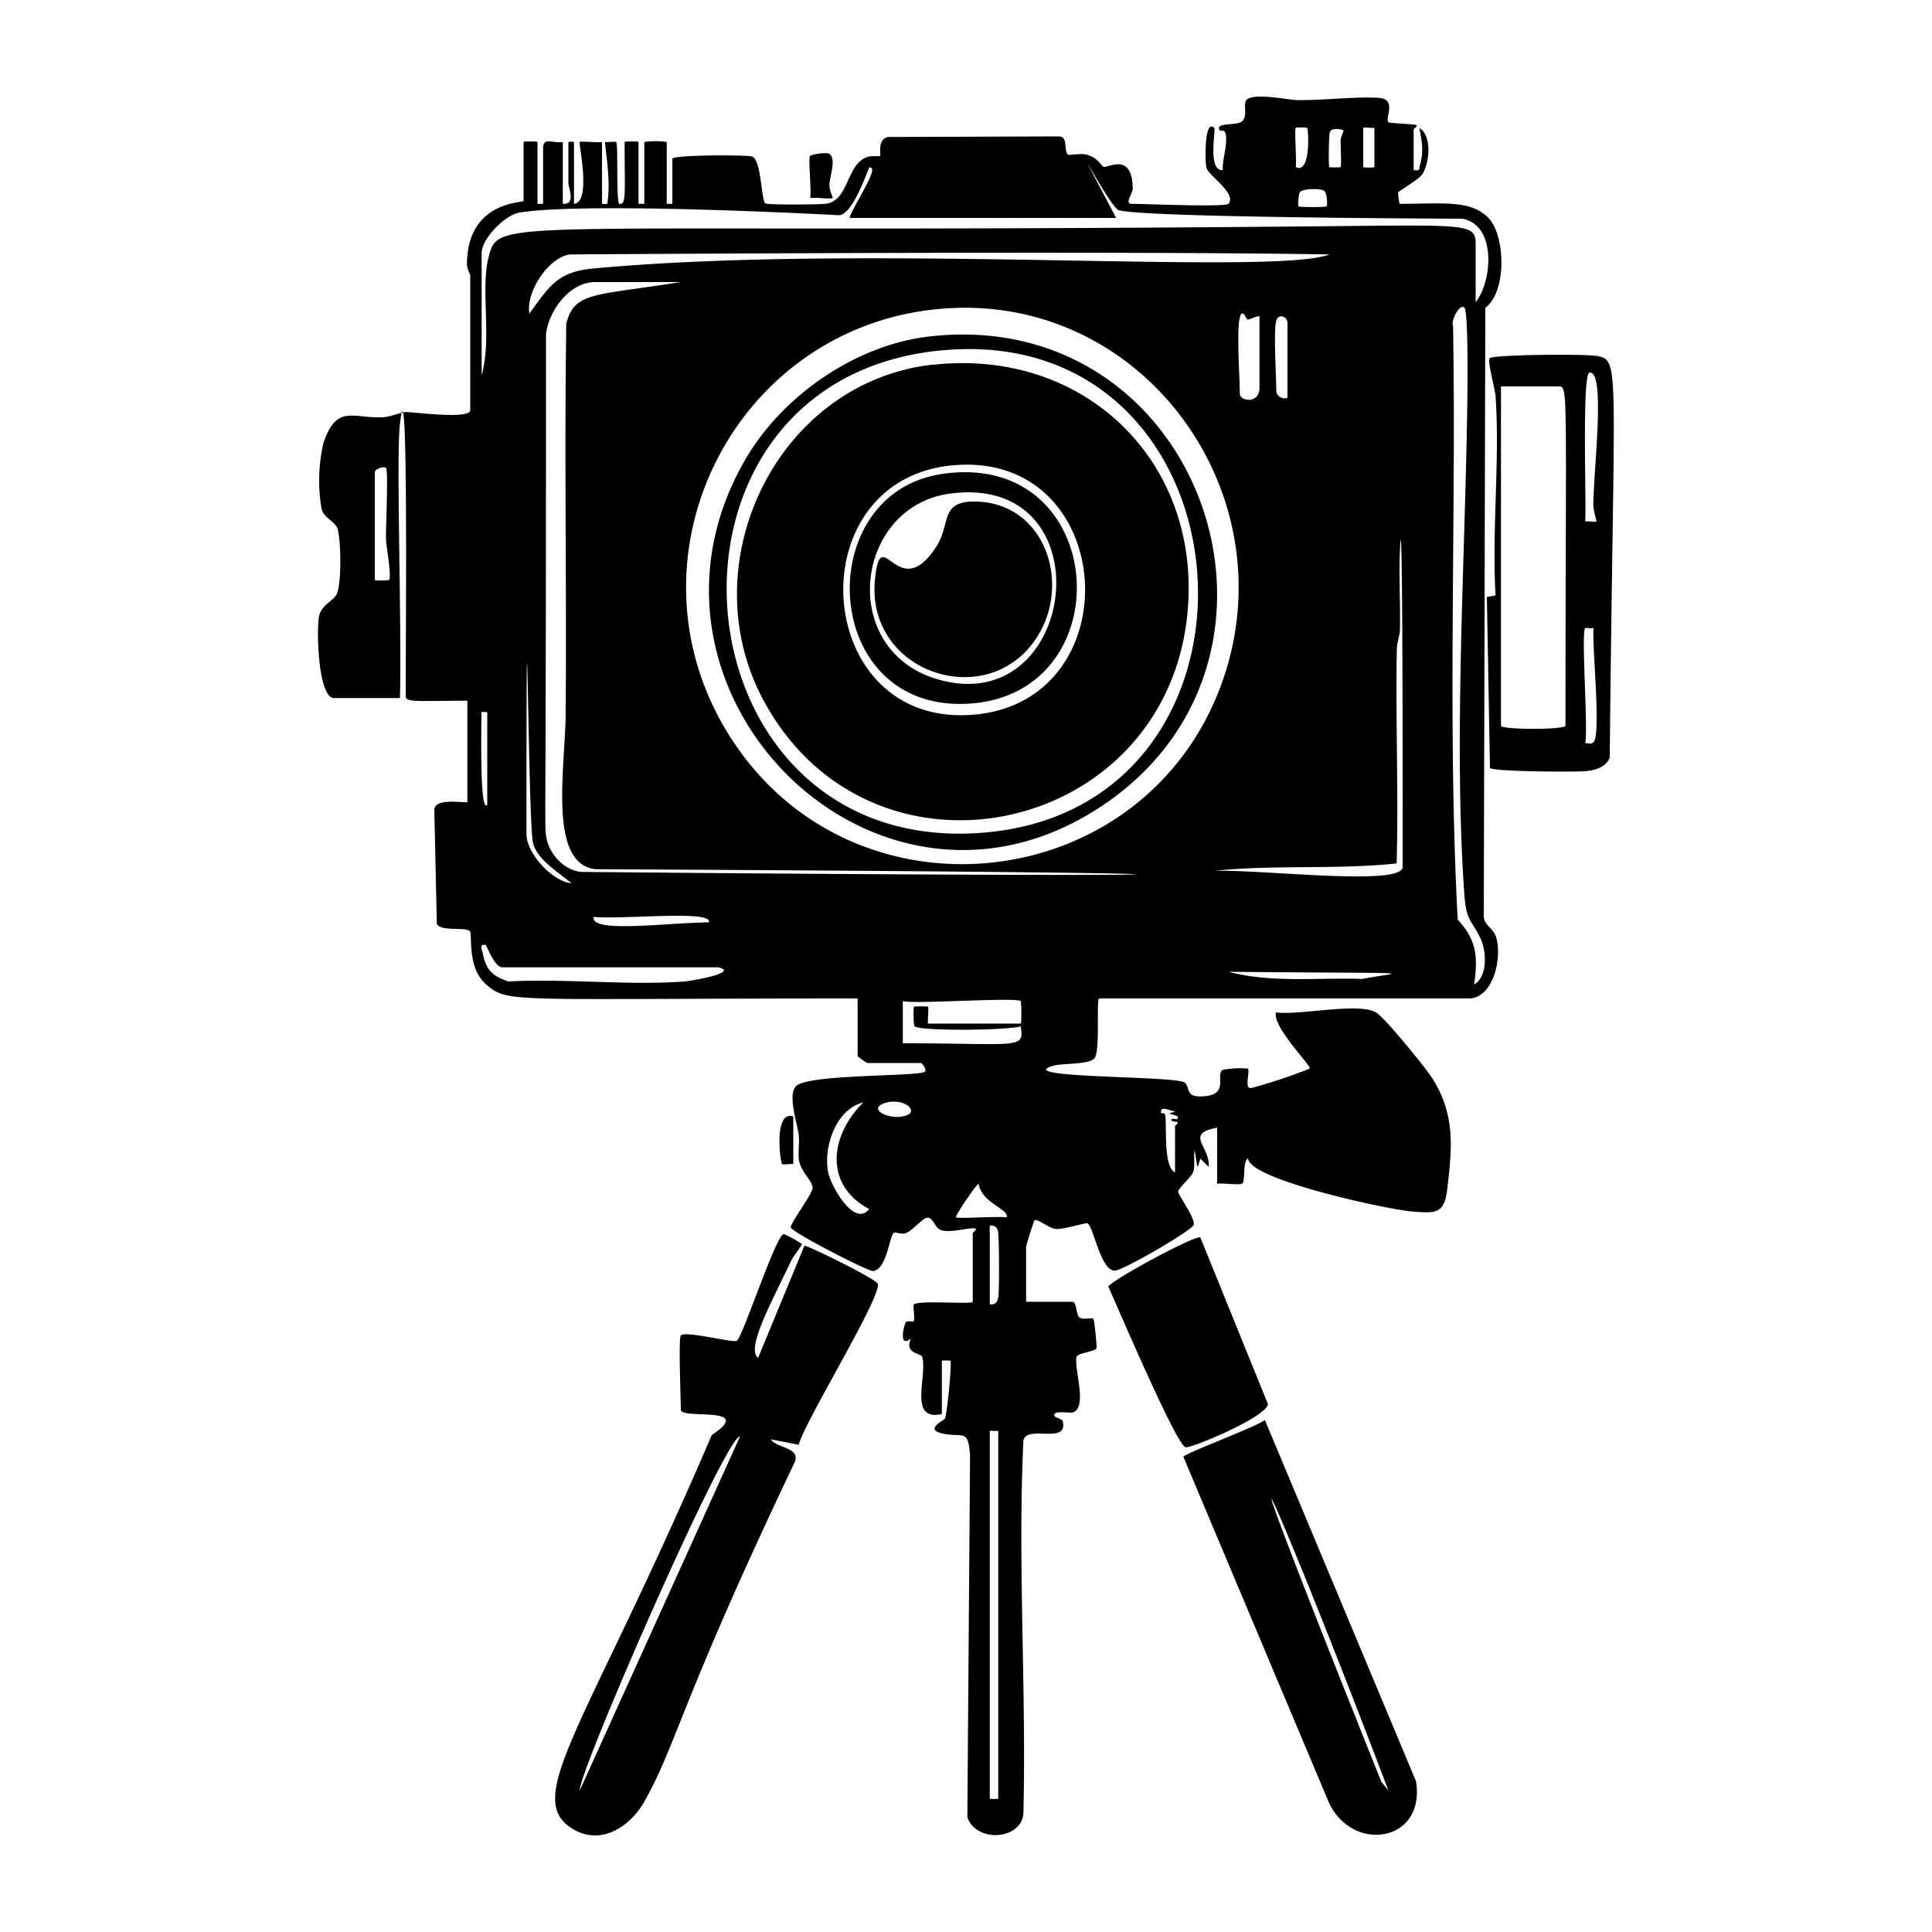
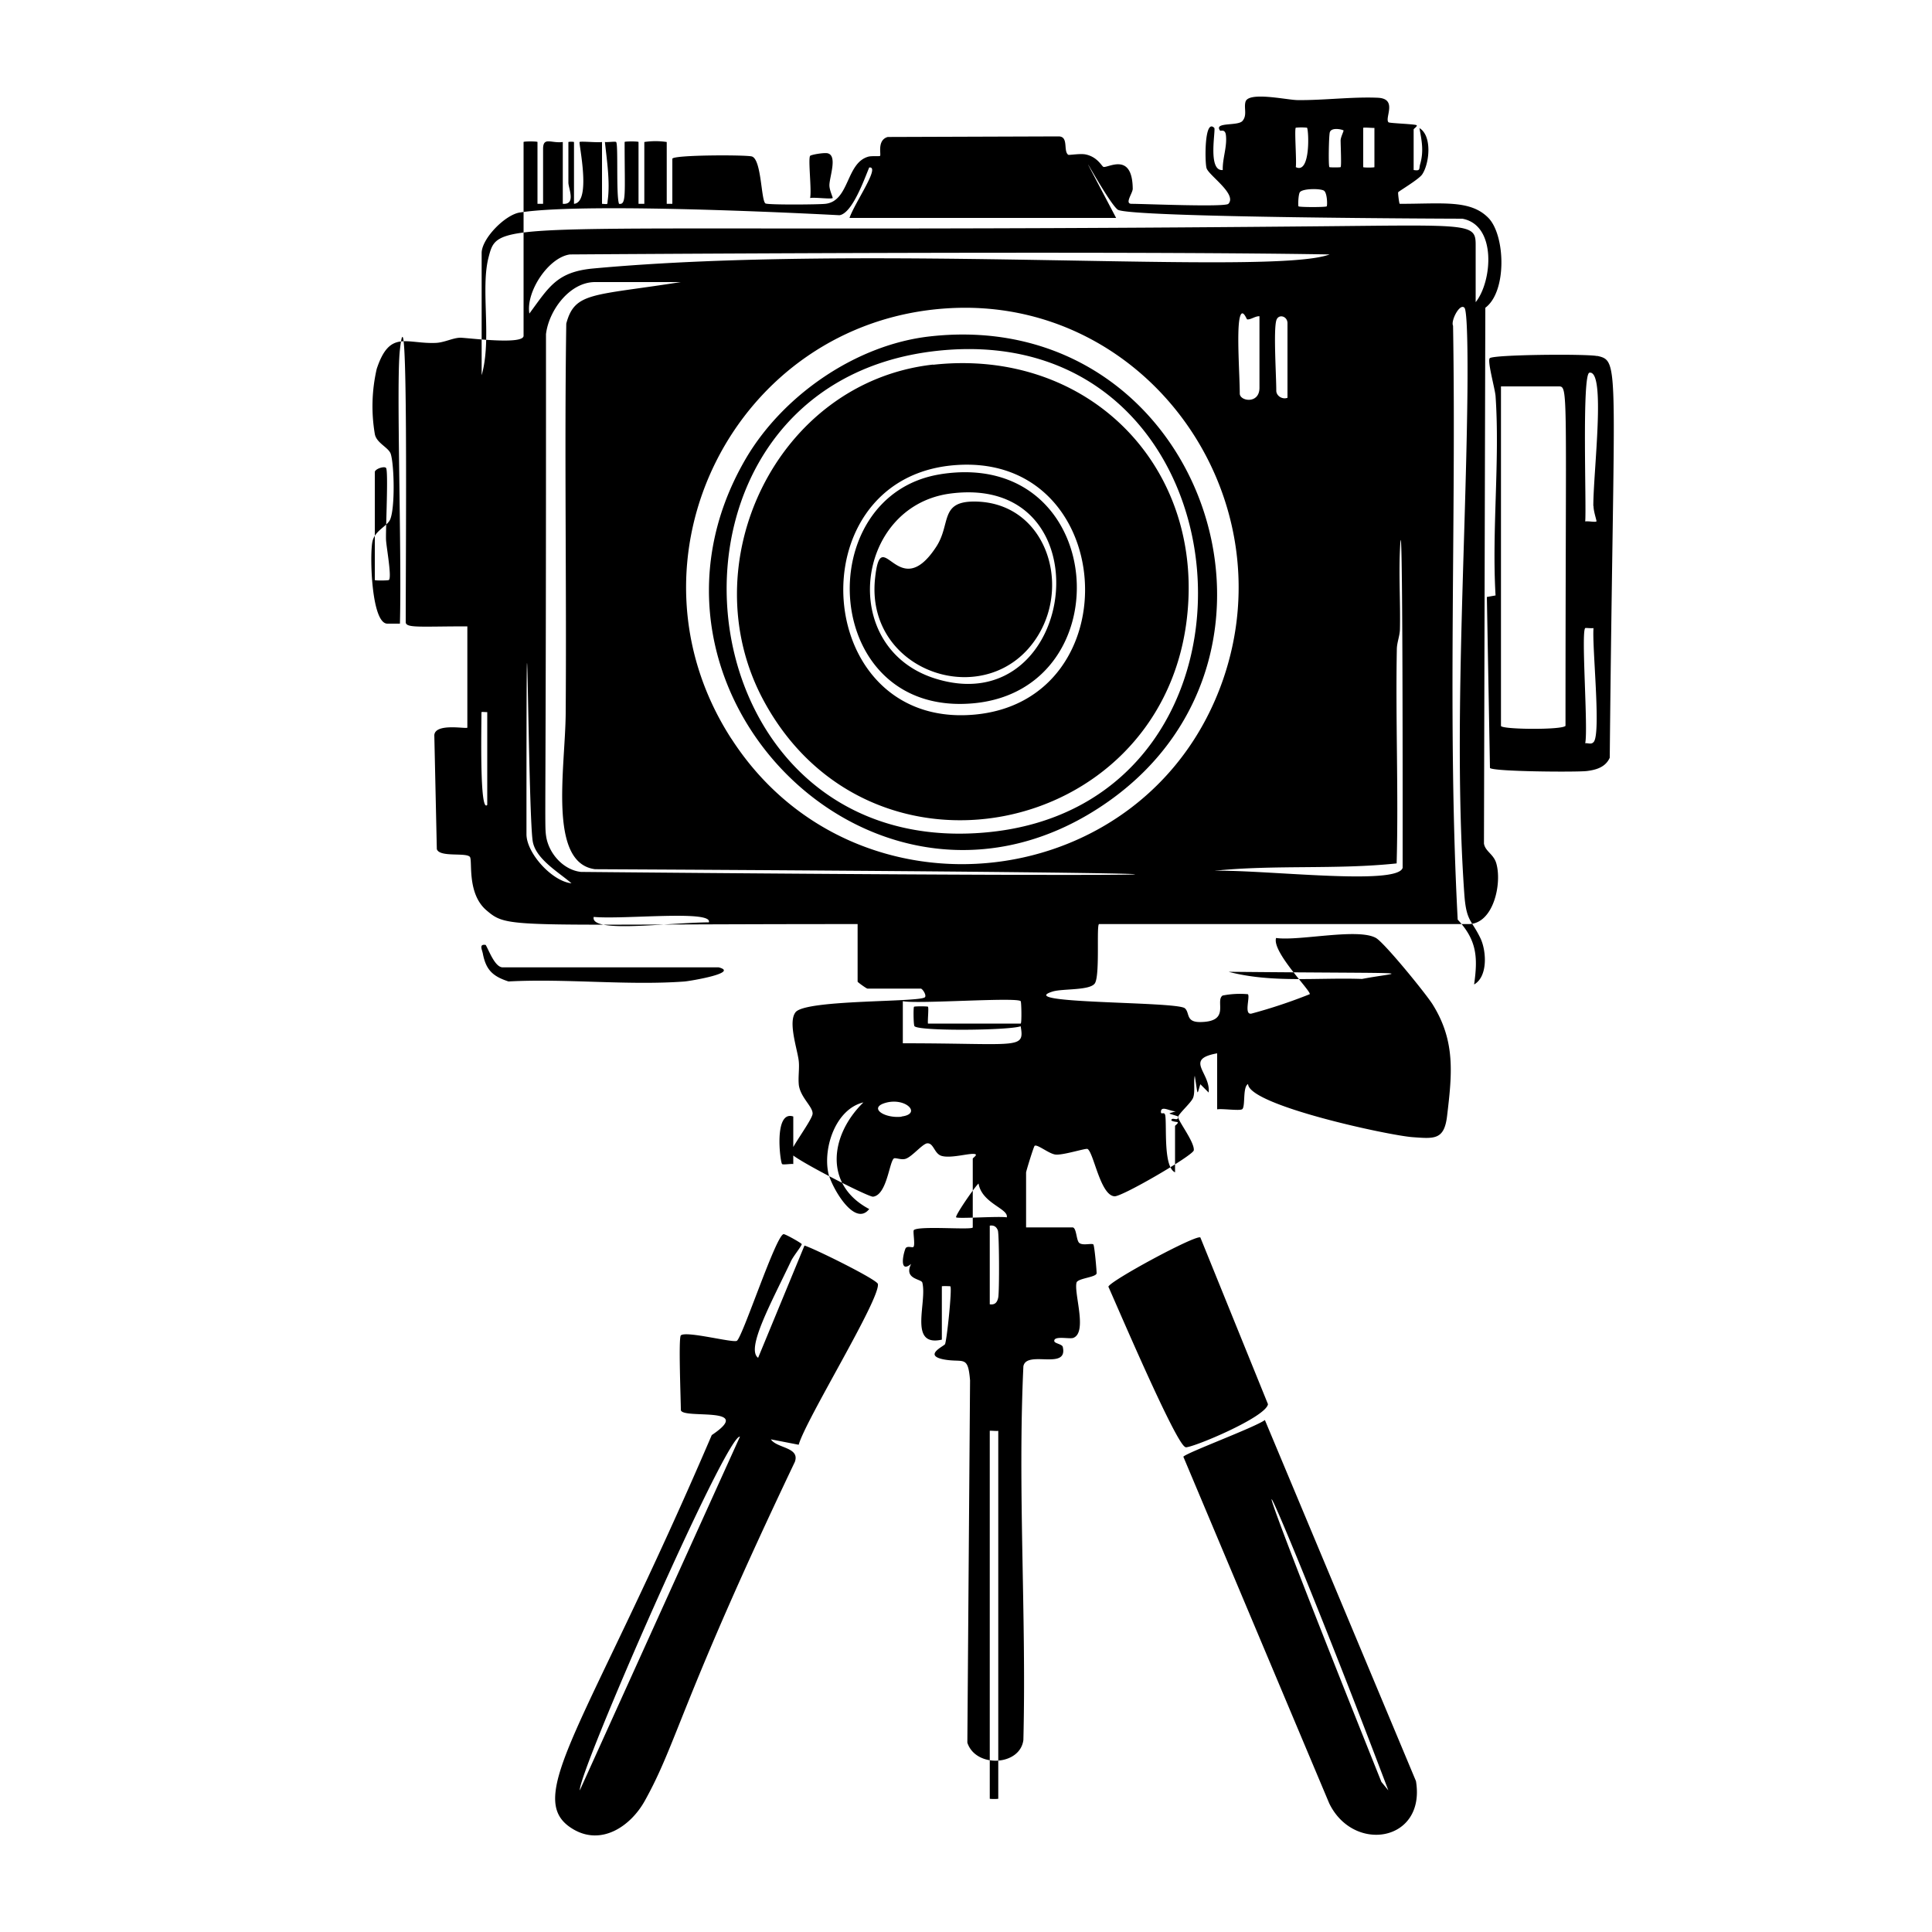
<svg xmlns="http://www.w3.org/2000/svg" viewBox="0 0 1000 1000">
-   <path d="M826.7 184.3c-5.1-1.2-53.6-.8-55.6 1.1-1.4 1.3 2.7 15.8 3 19.6 2.3 33.4-2 69.5 0 103.2l-4.5.8 1.6 88.5c1.7 1.9 44.3 2.2 50 1.6 5-.6 9.8-2 12-6.9 2-205.3 5.6-205.2-6.5-208m-16.4 191.5c-1.8 2.2-33.4 1.9-33.4 0V200h29.8c5.2 0 3.6 0 3.6 176m14.7 7.9c-1.3 1.7-2.9.6-4.5.8 1.6-7.3-2.2-57.5 0-59.6.3-.2 3.2.2 4.3 0-.8 9.4 3.9 53.7.2 58.8m-.2-122c0 3 1.8 7.8 1.5 8-.7.5-4.3-.3-5.8 0 .7-7.7-1.8-76.4 2.2-77 8.6-1.4 2 50.8 2 69M654.7 735c-4.9 3.7-40.8 17-42.2 19L688 933.4c12.6 26 50.1 19.9 44.9-11.5zM715 922.3c-96.3-240.3-53-145.1 3.6 4.4zM416.4 644.7l-24 58.1c-6.4-4.6 6.7-28.3 17-50 1.2-2.6 5-7.1 5.6-8.8 0-.5-8.5-5.3-9.4-5.2-3.9.3-21.2 53.2-24.2 55.2-2 1.2-26.4-5.3-29-2.8-1.3 1.4 0 33.3 0 38.5s39.1-2.4 16 13.1c-65 151.6-98.7 188.1-71.7 204 14.7 8.7 29.8-1.6 37.1-14.8 16.8-30.2 18.6-51.5 77.6-175.3 2.8-7.7-9.3-7-12.4-11.7l14.4 2.8c3.6-12.9 42.2-75.3 41-83.2-.4-2.3-33-18.4-38-19.9m-116.3 282c-.8-9.2 76-184.6 82.9-183.1zm110.5-324.1v-24.7c-10.2-3.4-6.8 23.6-5.8 24.6.5.5 4.4-.2 5.8 0m8.7-500c2.4-.5 10.7.7 11.7 0 .2-.2-1.7-4-1.7-6.6 0-4.2 4.2-15-.7-16.5-1.7-.6-9 .7-9.3 1.3-1.1 1.7.9 18 0 21.8m62.2 71.6c-38.2 4.2-76 30.3-95.3 63-71.3 121.4 69.9 261 187.7 177.6 110-77.8 47-256.1-92.4-240.6M508.7 431C346.9 444 326 198 485.9 181.5c165.1-17 183.8 236.7 22.8 249.5m-4.3-171.4c-18.3-.1-12 11.8-20 23.7-19.8 30-28.4-14-31.5 16.4-5 49.2 59.6 69.8 84.4 29.2 17.2-28.1 3-69.2-33-69.3m-17.1-14.2c-68.4 10.4-62.7 126.1 16.9 118.6 77.7-7.4 69-131.8-17-118.6M485 351.5c-51.4-15.2-42.8-89.2 6.6-96 81.8-11 66.6 117.8-6.6 96m128.6 397.6c3 .6 41.7-15.5 42.7-22.3l-35-86.3c-2.4-1.5-47 22.6-47.6 25.5 4.3 9.5 35.3 82.3 39.9 83M483 188.7c-81 9-126 103.2-87.7 174C450 464 598.8 434 614 322.7c10.9-80.4-50.3-142.8-131-133.9M502.9 370c-82.2 5.9-90.6-120.2-11.2-129 87-9.5 95.2 123 11.2 129M768 474l.8-314.7c11.4-8.5 10.3-37.8 1.5-46.6-9.3-9.4-23.5-7.2-45.8-7.2-.3 0-1-5.7-.8-6 .4-.6 10.6-6.6 12.4-9.2 3.8-5.6 5.3-20-1.4-24 1.2 6.6 2.3 11.8.4 18.6-.8 2.5.4 3.7-3.4 3.1V67c0-.4 2.2-1.7 1.5-2.2-.9-.6-14-1-14.5-1.5-2.2-2.1 4.9-12.2-5.5-12.7-13.1-.6-28.6 1.4-41.8 1.2-5.4-.1-25-4.5-26.7.8-1 3.2 1 7-1.6 10-2.4 2.8-15 .4-11.6 5 .2.4 2.5-1 3 2.1.8 6.2-1.8 12.2-1.6 18.3-8 .8-3.5-21-4.4-21.8-5.2-5.2-4.9 18-4 20.8 1 3.7 16 13.5 11.3 18.5-1.7 1.8-43.5 0-50.1 0-3.8 0 .6-5.5.6-7.8-.2-19.1-12.6-10.8-15.1-11.3-.9-.2-3.1-5.3-9.5-6.5-3-.5-8.4.5-8.8.2-2.7-2 .4-9.5-5-9.5l-88.4.3c-5.7 1.6-3.3 9.2-4 9.8-.3.3-4.4-.1-6.1.4-11.6 3.3-9.6 23-22.2 24.4-3.5.4-29.7.6-31-.2-2.3-1.5-2-22.7-7-24.3-2.5-.9-41.2-.9-41.2 1.2v23.3h-2.9v-32a39 39 0 0 0-11.6 0v32h-3v-32c0-.4-7.2-.4-7.2 0 0 27.2 1 32.6-2.9 32-1.6-4.5-.3-31-1.5-32-.3-.4-4.4.2-5.8 0 1 9.3 2.7 20.6 1.5 29.8-.4 2.7.5 2.4-3 2.2v-32c-2.1.4-11-.5-11.6 0s6.3 31.2-2.9 32v-32a7 7 0 0 0-2.9 0v21c0 3 4.1 11.5-2.9 11v-32c-6 .8-10.2-2.9-10.2 3.6v28.4h-2.9v-32c0-.4-7.2-.4-7.2 0V104c0 1.1-29.2-.2-29.3 32.8 0 2.6 1.7 5 1.7 5.7v69.8c0 4.9-29.2 1-32.8 1-4 .1-8.3 2.6-13 2.7-15.1.5-23.5-6.8-30.2 13.4a86 86 0 0 0-1 33.7c.8 4.8 7.3 7 8.3 10.5 1.8 6.2 2.2 28-.4 33.9-1.6 3.4-7.9 5.7-9.1 11.2-1.5 6.3-.7 42.6 7.7 42.6H207c1-38.5-2-125 0-141.8 4.3-38.6 3 102.2 3 141 0 3.2 7.4 2.2 31.9 2.2v52.4c0 .9-16.6-2.6-17.1 3.9l1.3 59c1.4 4.4 15 1.6 17.1 4 1.5 1.8-1.7 18.8 8.5 27.6 11.5 9.8 10.5 7.2 192.2 7.2v29.8c0 .3 4.6 3.6 5.1 3.6h27.6c.8 0 3 3.2 2.2 4.4-2 2.8-61.6 1.1-67 7.8-4 5 .8 18.8 1.6 25 .5 4-.4 8.6.1 12.9 1 6.4 7.2 11 7.1 14.6 0 3-11.6 18.2-11.3 20.4.3 2.4 40.2 22.9 42.6 22.6 7.2-.9 8.4-18.2 10.8-19.8.8-.5 3.8.9 6 .2 3.3-1 8.5-7.5 11.1-8 3.5-.4 3.7 5.4 7.6 6.5 5.3 1.5 15.8-2 17.6-.8.7.5-1.5 1.9-1.5 2.2v35.6c0 1.5-28-1-30.5 1.4-.6.6.8 7.6-.2 8.7-.6.6-3.5-.9-4.2 1-1.5 4-2.8 12.6 3 7.8-4 8 5.4 7.7 5.8 9.7 2.6 10.3-7.4 33.4 10.1 29.5v-27.6c0-.2 4.2-.1 4.4 0 1 1-1.9 28.7-2.8 30-1 1.2-11 5.7-.8 7.8 10.4 2 12.7-2.6 13.8 10.9l-1.4 187.5c4.3 13.2 27.3 12.1 29-1.4 1.6-64.6-3-129 0-193.4 1.6-8.6 23.2 2.3 20.4-10-.3-1.5-4.2-1.8-4.4-3-.4-3 7.8-1 9.8-1.7 7.5-2.8.3-23 1.7-28.6.6-2.3 10-2.7 10.4-4.8.1-.8-1.1-14.5-1.7-15-1-.7-5.3.7-7.2-.7-1.7-1.2-1.4-8.1-3.6-8.1h-24v-28.4c0-.7 3.9-13.3 4.4-13.8 1.3-1.1 7.5 4.2 10.9 4.5 3.9.4 15.6-3.4 16.5-2.9 3.2 1.8 6.6 24.1 14 24.5 4 .2 40.7-21.2 41-23.8.5-4.2-8.4-15.6-8.1-17.3s6.7-7.3 7.7-9.8c1.2-2.7.2-8.3.9-11.5 1.8 11 1 10.2 2.9 4.4l4.3 4.3c1.1-10.3-12.9-17.2 4.4-20.3v29c2.6-.5 11.7.9 13-.1 1.7-1.5.1-11.6 3-13 .4 11 72.8 26.6 85.2 27.5 11.2.8 16.3 1.5 17.8-10.9 2.6-21.9 4.4-38.7-7.4-57.7-3.4-5.5-25-32-29.4-34.5-9.3-5.3-39.8 1.7-51.7 0-2.3 7.2 18.5 27.8 17.4 29.1a269 269 0 0 1-30 10c-4.3 1.1-.7-8.7-2-10a46 46 0 0 0-13.1.7c-4 2.8 4.2 13.3-11 13.7-8.3.3-5.8-4.7-8.5-7.1-4-3.7-89.6-2.2-68.4-8.7 5.3-1.6 19.7-.4 21.9-4.4 2.6-4.7.6-30.5 2.1-30.5h191.2c13 0 17.5-21.3 14.3-31.7-1.6-5-6.3-6.1-6.4-11M201.3 300.2c-.3.3-7.3.4-7.3 0v-56c.5-1.7 5-3 5.8-2 1.3 1.2-.2 31.6 0 37 .1 3.6 3.1 19.5 1.5 21M428.7 607c-2.7-13.3 4-33 18.2-36.4-17.3 16.9-20.6 42.7 3 55.2-7.7 9.8-19.8-12-21.2-18.8m38-29c-8.9 1-17.2-4.5-8.6-7.1 10.6-3.2 19.3 5.7 8.5 7m142-2.7c-4.4 1.5-4.5.7 1 2.6.6 2.6-2 .9-2.9 1.4-1.8 1.2 2.6 1.5 2.8 1.6.6.6-1.3 1.7-1.3 2v24c-6-2.7-4.3-22.9-5-29-.3-3-2.2-.5-2.3-2.2-.1-3.7 5-.2 7.7-.4m97-509c0-.4 4.7.1 5.8 0v20.3c0 .3-5.8.3-5.8 0zm-17.3 2.3c.8-2.8 6.4-1.5 7.1-1 .2.3-1.4 3.3-1.5 5.1 0 2.6.5 13.4 0 13.9-.2.2-5.6.2-5.8 0-.6-.6-.3-16.2.2-18m-3 30.2c1.7 1.2 1.8 7.6 1.4 8.1s-14 .5-14.6 0c-.3-.4-.1-6.2.7-7.3 1.4-2 10.7-2 12.5-.8m-14.6-32.6a28 28 0 0 1 5.8 0c.9.9 2 24.3-5.8 20.4.5-3.1-.8-19.7 0-20.4M249.3 131c0-7.5 12.1-19.8 19.7-21 36-5.7 165.3 1.4 165.5 1.4 6.7-1 12.9-18.8 15.4-24.7 6-.8-7.4 18-10.2 26.1h138c-29.9-56.9-5.2-9 .8-4.3 5.4 4.2 178.3 4.7 178.4 4.7 18 3.3 15.4 32.7 6.9 43.2v-29.8c0-11-3.4-10.2-77.8-9.5-430.5 4.1-427.4-5.7-433.1 16-4.3 16.4 1.8 42.3-3.6 61.1zm57.4 8c-18.5 1.8-22.6 9.6-32.7 23.3-1.9-11.3 9.9-29.1 21-30.6.2 0 279-2 393.2 0-30.2 11.3-238.2-6-381.5 7.3m359.7 28.3v38.6c-2.7 1-5.8-1-5.8-3.7 0-7.7-1.5-31 0-36.3 1-3.6 5.8-2.4 5.8 1.4m-14.5-3.6v37c0 8.6-10.2 7-10.2 3 0-9.2-1.7-32.1 0-39.3 1.3-5.4 3.5.8 3.8.9 1.8.3 4.3-1.8 6.4-1.6M275.8 435.8c1.8 9.1 13.6 15.8 20 21.4-10.2-1.1-23.3-15.7-23.3-25.4 0-195.1.7-9 3.3 4m-26.5-67.2c0-.2 2 0 2.9 0v48c-4 4.6-3-39.8-3-48M354.6 508c-29.5 2.2-61.6-1.6-91.4 0-8.3-2.7-11.7-6.1-13.3-14.5-.4-2-2.1-5 1.5-4.4 1.7 2.9 4.8 11.6 8.8 11.6H372c10.8 2.8-14.4 7-17.5 7.3m-47.2-33.4c16 1.4 61.8-3.7 59.6 2.8-21.9.2-61.5 5.8-59.6-2.8M516.7 931c0 .2-4.4.2-4.4 0V740.6c0-.2 3.5.2 4.4 0zm0-259.5c-.5 2.5-1.6 4-4.4 3.6v-40.7q3.1-.5 4.2 2.5c.7 2.3.8 31.2.2 34.6m4.4-41.4c-3.8-.7-25.2.8-26.2 0-.8-.7 9.9-16.2 11.6-17.5 1.7 10.3 15.7 13 14.6 17.5m-40.7-109c-.3-.3-7-.3-7.3 0-.4.3-.3 9.2.2 10 1.7 2.7 48.5 2.3 55 .1 2.1 12.2-1 8.8-61 8.8v-21.8c7.5 1.6 58.9-2.2 61 0 .4.4.6 11.6 0 11.6h-48c-.2-1.8.5-8.3 0-8.7m-179.6-69.8c-9.1-1-16.6-9.5-18-18.3-1-7 0 0-.1-260 1.4-12.2 12.2-27 25.4-27h44.4c-45.7 7.2-54.9 5-59.3 21.5-1 67.2.2 134.5-.3 201.7-.2 28.2-9.3 77.5 15.2 80.7 397.7 2 349 4.7-7.3 1.4m77.8-69c-60-93 2-215.7 111.7-222.7C592.4 153 666.4 255.5 633 351.9 594 464 442.4 481.3 378.6 382.4M705 506.7c-23-.8-46.6 2.2-69.1-3.7 106.2 1 89.8-.3 69.1 3.7m21-57.5c-2.8 9.3-70.3 1-97.4 1.5 31.3-3.2 63.2-.5 94.3-3.8 1-37-.6-74.1.1-111.1.1-3.4 1.5-6.6 1.6-10 .3-13.6-.6-27.3 0-40.8 1.6-39.5 1.4 147.2 1.4 164.2m37 60.3c2-14 1.4-22.9-8.5-33.5-5.4-101.9-.7-205-2.4-307.4-1.3-2.5 3.5-11.9 5.9-9.3 2 2.2 1.6 40.8 1.5 47.3-1 81.3-7.2 175.5-1.6 255.8 1 14.8 3.7 13.4 8.5 23.5 3 6.6 3.7 19.5-3.3 23.6" />
+   <path d="M826.7 184.3c-5.1-1.2-53.6-.8-55.6 1.1-1.4 1.3 2.7 15.8 3 19.6 2.3 33.4-2 69.5 0 103.2l-4.5.8 1.6 88.5c1.7 1.9 44.3 2.2 50 1.6 5-.6 9.8-2 12-6.9 2-205.3 5.6-205.2-6.5-208m-16.4 191.5c-1.8 2.2-33.4 1.9-33.4 0V200h29.8c5.2 0 3.6 0 3.6 176m14.7 7.9c-1.3 1.7-2.9.6-4.5.8 1.6-7.3-2.2-57.5 0-59.6.3-.2 3.2.2 4.3 0-.8 9.4 3.9 53.7.2 58.8m-.2-122c0 3 1.8 7.8 1.5 8-.7.5-4.3-.3-5.8 0 .7-7.7-1.8-76.4 2.2-77 8.6-1.4 2 50.8 2 69M654.7 735c-4.9 3.7-40.8 17-42.2 19L688 933.4c12.6 26 50.1 19.9 44.9-11.5zM715 922.3c-96.3-240.3-53-145.1 3.6 4.4zM416.4 644.7l-24 58.1c-6.4-4.6 6.7-28.3 17-50 1.2-2.6 5-7.1 5.6-8.8 0-.5-8.5-5.3-9.4-5.2-3.9.3-21.2 53.2-24.2 55.2-2 1.2-26.4-5.3-29-2.8-1.3 1.4 0 33.3 0 38.5s39.1-2.4 16 13.1c-65 151.6-98.7 188.1-71.7 204 14.7 8.7 29.8-1.6 37.1-14.8 16.8-30.2 18.6-51.5 77.6-175.3 2.8-7.7-9.3-7-12.4-11.7l14.4 2.8c3.6-12.9 42.2-75.3 41-83.2-.4-2.3-33-18.4-38-19.9m-116.3 282c-.8-9.2 76-184.6 82.9-183.1zm110.5-324.1v-24.7c-10.2-3.4-6.8 23.6-5.8 24.6.5.5 4.4-.2 5.8 0m8.7-500c2.4-.5 10.7.7 11.7 0 .2-.2-1.7-4-1.7-6.6 0-4.2 4.2-15-.7-16.5-1.7-.6-9 .7-9.3 1.3-1.1 1.7.9 18 0 21.8m62.2 71.6c-38.2 4.2-76 30.3-95.3 63-71.3 121.4 69.9 261 187.7 177.6 110-77.8 47-256.1-92.4-240.6M508.7 431C346.9 444 326 198 485.9 181.5c165.1-17 183.8 236.7 22.8 249.5m-4.3-171.4c-18.3-.1-12 11.8-20 23.7-19.8 30-28.4-14-31.5 16.4-5 49.2 59.6 69.8 84.4 29.2 17.2-28.1 3-69.2-33-69.3m-17.1-14.2c-68.4 10.4-62.7 126.1 16.9 118.6 77.7-7.4 69-131.8-17-118.6M485 351.5c-51.4-15.2-42.8-89.2 6.6-96 81.8-11 66.6 117.8-6.6 96m128.6 397.6c3 .6 41.7-15.5 42.7-22.3l-35-86.3c-2.4-1.5-47 22.6-47.6 25.5 4.3 9.5 35.3 82.3 39.9 83M483 188.7c-81 9-126 103.2-87.7 174C450 464 598.8 434 614 322.7c10.9-80.4-50.3-142.8-131-133.9M502.9 370c-82.2 5.9-90.6-120.2-11.2-129 87-9.5 95.2 123 11.2 129M768 474l.8-314.7c11.4-8.5 10.3-37.8 1.5-46.6-9.3-9.4-23.5-7.2-45.8-7.2-.3 0-1-5.7-.8-6 .4-.6 10.6-6.6 12.4-9.2 3.8-5.6 5.3-20-1.4-24 1.2 6.6 2.3 11.8.4 18.6-.8 2.5.4 3.7-3.4 3.1V67c0-.4 2.2-1.7 1.5-2.2-.9-.6-14-1-14.5-1.5-2.2-2.1 4.9-12.2-5.5-12.7-13.1-.6-28.6 1.4-41.8 1.2-5.4-.1-25-4.5-26.7.8-1 3.2 1 7-1.6 10-2.4 2.8-15 .4-11.6 5 .2.4 2.5-1 3 2.1.8 6.2-1.8 12.2-1.6 18.3-8 .8-3.5-21-4.4-21.8-5.2-5.2-4.9 18-4 20.8 1 3.7 16 13.5 11.3 18.5-1.7 1.8-43.5 0-50.1 0-3.8 0 .6-5.5.6-7.8-.2-19.1-12.6-10.8-15.1-11.3-.9-.2-3.1-5.3-9.5-6.5-3-.5-8.4.5-8.8.2-2.7-2 .4-9.5-5-9.5l-88.4.3c-5.7 1.6-3.3 9.2-4 9.8-.3.3-4.4-.1-6.1.4-11.6 3.3-9.6 23-22.2 24.4-3.5.4-29.7.6-31-.2-2.3-1.5-2-22.7-7-24.3-2.5-.9-41.2-.9-41.2 1.2v23.3h-2.9v-32a39 39 0 0 0-11.6 0v32h-3v-32c0-.4-7.2-.4-7.2 0 0 27.2 1 32.6-2.9 32-1.6-4.5-.3-31-1.5-32-.3-.4-4.4.2-5.8 0 1 9.3 2.7 20.6 1.5 29.8-.4 2.7.5 2.4-3 2.2v-32c-2.1.4-11-.5-11.6 0s6.3 31.2-2.9 32v-32a7 7 0 0 0-2.9 0v21c0 3 4.1 11.5-2.9 11v-32c-6 .8-10.2-2.9-10.2 3.6v28.4h-2.9v-32c0-.4-7.2-.4-7.2 0V104v69.8c0 4.9-29.2 1-32.8 1-4 .1-8.3 2.6-13 2.7-15.1.5-23.5-6.8-30.2 13.4a86 86 0 0 0-1 33.7c.8 4.8 7.3 7 8.3 10.5 1.8 6.2 2.2 28-.4 33.9-1.6 3.4-7.9 5.7-9.1 11.2-1.5 6.3-.7 42.6 7.7 42.6H207c1-38.5-2-125 0-141.8 4.3-38.6 3 102.2 3 141 0 3.2 7.4 2.2 31.9 2.2v52.4c0 .9-16.6-2.6-17.1 3.9l1.3 59c1.4 4.4 15 1.6 17.1 4 1.5 1.8-1.7 18.8 8.5 27.6 11.5 9.8 10.5 7.2 192.2 7.2v29.8c0 .3 4.6 3.6 5.1 3.6h27.6c.8 0 3 3.2 2.2 4.4-2 2.8-61.6 1.1-67 7.8-4 5 .8 18.8 1.6 25 .5 4-.4 8.6.1 12.9 1 6.4 7.2 11 7.1 14.6 0 3-11.6 18.2-11.3 20.4.3 2.4 40.2 22.9 42.6 22.6 7.2-.9 8.4-18.2 10.8-19.8.8-.5 3.8.9 6 .2 3.3-1 8.5-7.5 11.1-8 3.5-.4 3.7 5.4 7.6 6.5 5.3 1.5 15.8-2 17.6-.8.7.5-1.5 1.9-1.5 2.2v35.6c0 1.5-28-1-30.5 1.4-.6.6.8 7.6-.2 8.7-.6.6-3.5-.9-4.2 1-1.5 4-2.8 12.6 3 7.8-4 8 5.4 7.7 5.8 9.7 2.6 10.3-7.4 33.4 10.1 29.5v-27.6c0-.2 4.2-.1 4.4 0 1 1-1.9 28.7-2.8 30-1 1.2-11 5.7-.8 7.8 10.4 2 12.7-2.6 13.8 10.9l-1.4 187.5c4.3 13.2 27.3 12.1 29-1.4 1.6-64.6-3-129 0-193.4 1.6-8.6 23.2 2.3 20.4-10-.3-1.5-4.2-1.8-4.4-3-.4-3 7.8-1 9.8-1.7 7.5-2.8.3-23 1.7-28.6.6-2.3 10-2.7 10.4-4.8.1-.8-1.1-14.5-1.7-15-1-.7-5.3.7-7.2-.7-1.7-1.2-1.4-8.1-3.6-8.1h-24v-28.4c0-.7 3.9-13.3 4.4-13.8 1.3-1.1 7.5 4.2 10.9 4.5 3.9.4 15.6-3.4 16.5-2.9 3.2 1.8 6.6 24.1 14 24.5 4 .2 40.7-21.2 41-23.8.5-4.2-8.4-15.6-8.1-17.3s6.7-7.3 7.7-9.8c1.2-2.7.2-8.3.9-11.5 1.8 11 1 10.2 2.9 4.4l4.3 4.3c1.1-10.3-12.9-17.2 4.4-20.3v29c2.6-.5 11.7.9 13-.1 1.7-1.5.1-11.6 3-13 .4 11 72.8 26.6 85.2 27.5 11.2.8 16.3 1.5 17.8-10.9 2.6-21.9 4.4-38.7-7.4-57.7-3.4-5.5-25-32-29.4-34.5-9.3-5.3-39.8 1.7-51.7 0-2.3 7.2 18.5 27.8 17.4 29.1a269 269 0 0 1-30 10c-4.3 1.1-.7-8.7-2-10a46 46 0 0 0-13.1.7c-4 2.8 4.2 13.3-11 13.7-8.3.3-5.8-4.7-8.5-7.1-4-3.7-89.6-2.2-68.4-8.7 5.3-1.6 19.7-.4 21.9-4.4 2.6-4.7.6-30.5 2.1-30.5h191.2c13 0 17.5-21.3 14.3-31.7-1.6-5-6.3-6.1-6.4-11M201.3 300.2c-.3.3-7.3.4-7.3 0v-56c.5-1.7 5-3 5.8-2 1.3 1.2-.2 31.6 0 37 .1 3.6 3.1 19.5 1.5 21M428.7 607c-2.7-13.3 4-33 18.2-36.4-17.3 16.9-20.6 42.7 3 55.2-7.7 9.8-19.8-12-21.2-18.8m38-29c-8.9 1-17.2-4.5-8.6-7.1 10.6-3.2 19.3 5.7 8.5 7m142-2.7c-4.4 1.5-4.5.7 1 2.6.6 2.6-2 .9-2.9 1.4-1.8 1.2 2.6 1.5 2.8 1.6.6.6-1.3 1.7-1.3 2v24c-6-2.7-4.3-22.9-5-29-.3-3-2.2-.5-2.3-2.2-.1-3.7 5-.2 7.7-.4m97-509c0-.4 4.7.1 5.8 0v20.3c0 .3-5.8.3-5.8 0zm-17.3 2.3c.8-2.8 6.4-1.5 7.1-1 .2.3-1.4 3.3-1.5 5.1 0 2.6.5 13.4 0 13.9-.2.2-5.6.2-5.8 0-.6-.6-.3-16.2.2-18m-3 30.2c1.7 1.2 1.8 7.6 1.4 8.1s-14 .5-14.6 0c-.3-.4-.1-6.2.7-7.3 1.4-2 10.7-2 12.5-.8m-14.6-32.6a28 28 0 0 1 5.8 0c.9.9 2 24.3-5.8 20.4.5-3.1-.8-19.7 0-20.4M249.3 131c0-7.5 12.1-19.8 19.7-21 36-5.7 165.3 1.4 165.5 1.4 6.7-1 12.9-18.8 15.4-24.7 6-.8-7.4 18-10.2 26.1h138c-29.9-56.9-5.2-9 .8-4.3 5.4 4.2 178.3 4.7 178.4 4.7 18 3.3 15.4 32.7 6.9 43.2v-29.8c0-11-3.4-10.2-77.8-9.5-430.5 4.1-427.4-5.7-433.1 16-4.3 16.4 1.8 42.3-3.6 61.1zm57.4 8c-18.5 1.8-22.6 9.6-32.7 23.3-1.9-11.3 9.9-29.1 21-30.6.2 0 279-2 393.2 0-30.2 11.3-238.2-6-381.5 7.3m359.7 28.3v38.6c-2.7 1-5.8-1-5.8-3.7 0-7.7-1.5-31 0-36.3 1-3.6 5.8-2.4 5.8 1.4m-14.5-3.6v37c0 8.6-10.2 7-10.2 3 0-9.2-1.7-32.1 0-39.3 1.3-5.4 3.5.8 3.8.9 1.8.3 4.3-1.8 6.4-1.6M275.8 435.8c1.8 9.1 13.6 15.8 20 21.4-10.2-1.1-23.3-15.7-23.3-25.4 0-195.1.7-9 3.3 4m-26.5-67.2c0-.2 2 0 2.9 0v48c-4 4.6-3-39.8-3-48M354.6 508c-29.5 2.2-61.6-1.6-91.4 0-8.3-2.7-11.7-6.1-13.3-14.5-.4-2-2.1-5 1.5-4.4 1.7 2.9 4.8 11.6 8.8 11.6H372c10.8 2.8-14.4 7-17.5 7.3m-47.2-33.4c16 1.4 61.8-3.7 59.6 2.8-21.9.2-61.5 5.8-59.6-2.8M516.7 931c0 .2-4.4.2-4.4 0V740.6c0-.2 3.5.2 4.4 0zm0-259.5c-.5 2.5-1.6 4-4.4 3.6v-40.7q3.1-.5 4.2 2.5c.7 2.3.8 31.2.2 34.6m4.4-41.4c-3.8-.7-25.2.8-26.2 0-.8-.7 9.9-16.2 11.6-17.5 1.7 10.3 15.7 13 14.6 17.5m-40.7-109c-.3-.3-7-.3-7.3 0-.4.3-.3 9.2.2 10 1.7 2.7 48.5 2.3 55 .1 2.1 12.2-1 8.8-61 8.8v-21.8c7.5 1.6 58.9-2.2 61 0 .4.4.6 11.6 0 11.6h-48c-.2-1.8.5-8.3 0-8.7m-179.6-69.8c-9.1-1-16.6-9.5-18-18.3-1-7 0 0-.1-260 1.4-12.2 12.2-27 25.4-27h44.4c-45.7 7.2-54.9 5-59.3 21.5-1 67.2.2 134.5-.3 201.7-.2 28.2-9.3 77.5 15.2 80.7 397.7 2 349 4.7-7.3 1.4m77.8-69c-60-93 2-215.7 111.7-222.7C592.4 153 666.4 255.5 633 351.9 594 464 442.4 481.3 378.6 382.4M705 506.7c-23-.8-46.6 2.2-69.1-3.7 106.2 1 89.8-.3 69.1 3.7m21-57.5c-2.8 9.3-70.3 1-97.4 1.5 31.3-3.2 63.2-.5 94.3-3.8 1-37-.6-74.1.1-111.1.1-3.4 1.5-6.6 1.6-10 .3-13.6-.6-27.3 0-40.8 1.6-39.5 1.4 147.2 1.4 164.2m37 60.3c2-14 1.4-22.9-8.5-33.5-5.4-101.9-.7-205-2.4-307.4-1.3-2.5 3.5-11.9 5.9-9.3 2 2.2 1.6 40.8 1.5 47.3-1 81.3-7.2 175.5-1.6 255.8 1 14.8 3.7 13.4 8.5 23.5 3 6.6 3.7 19.5-3.3 23.6" />
</svg>